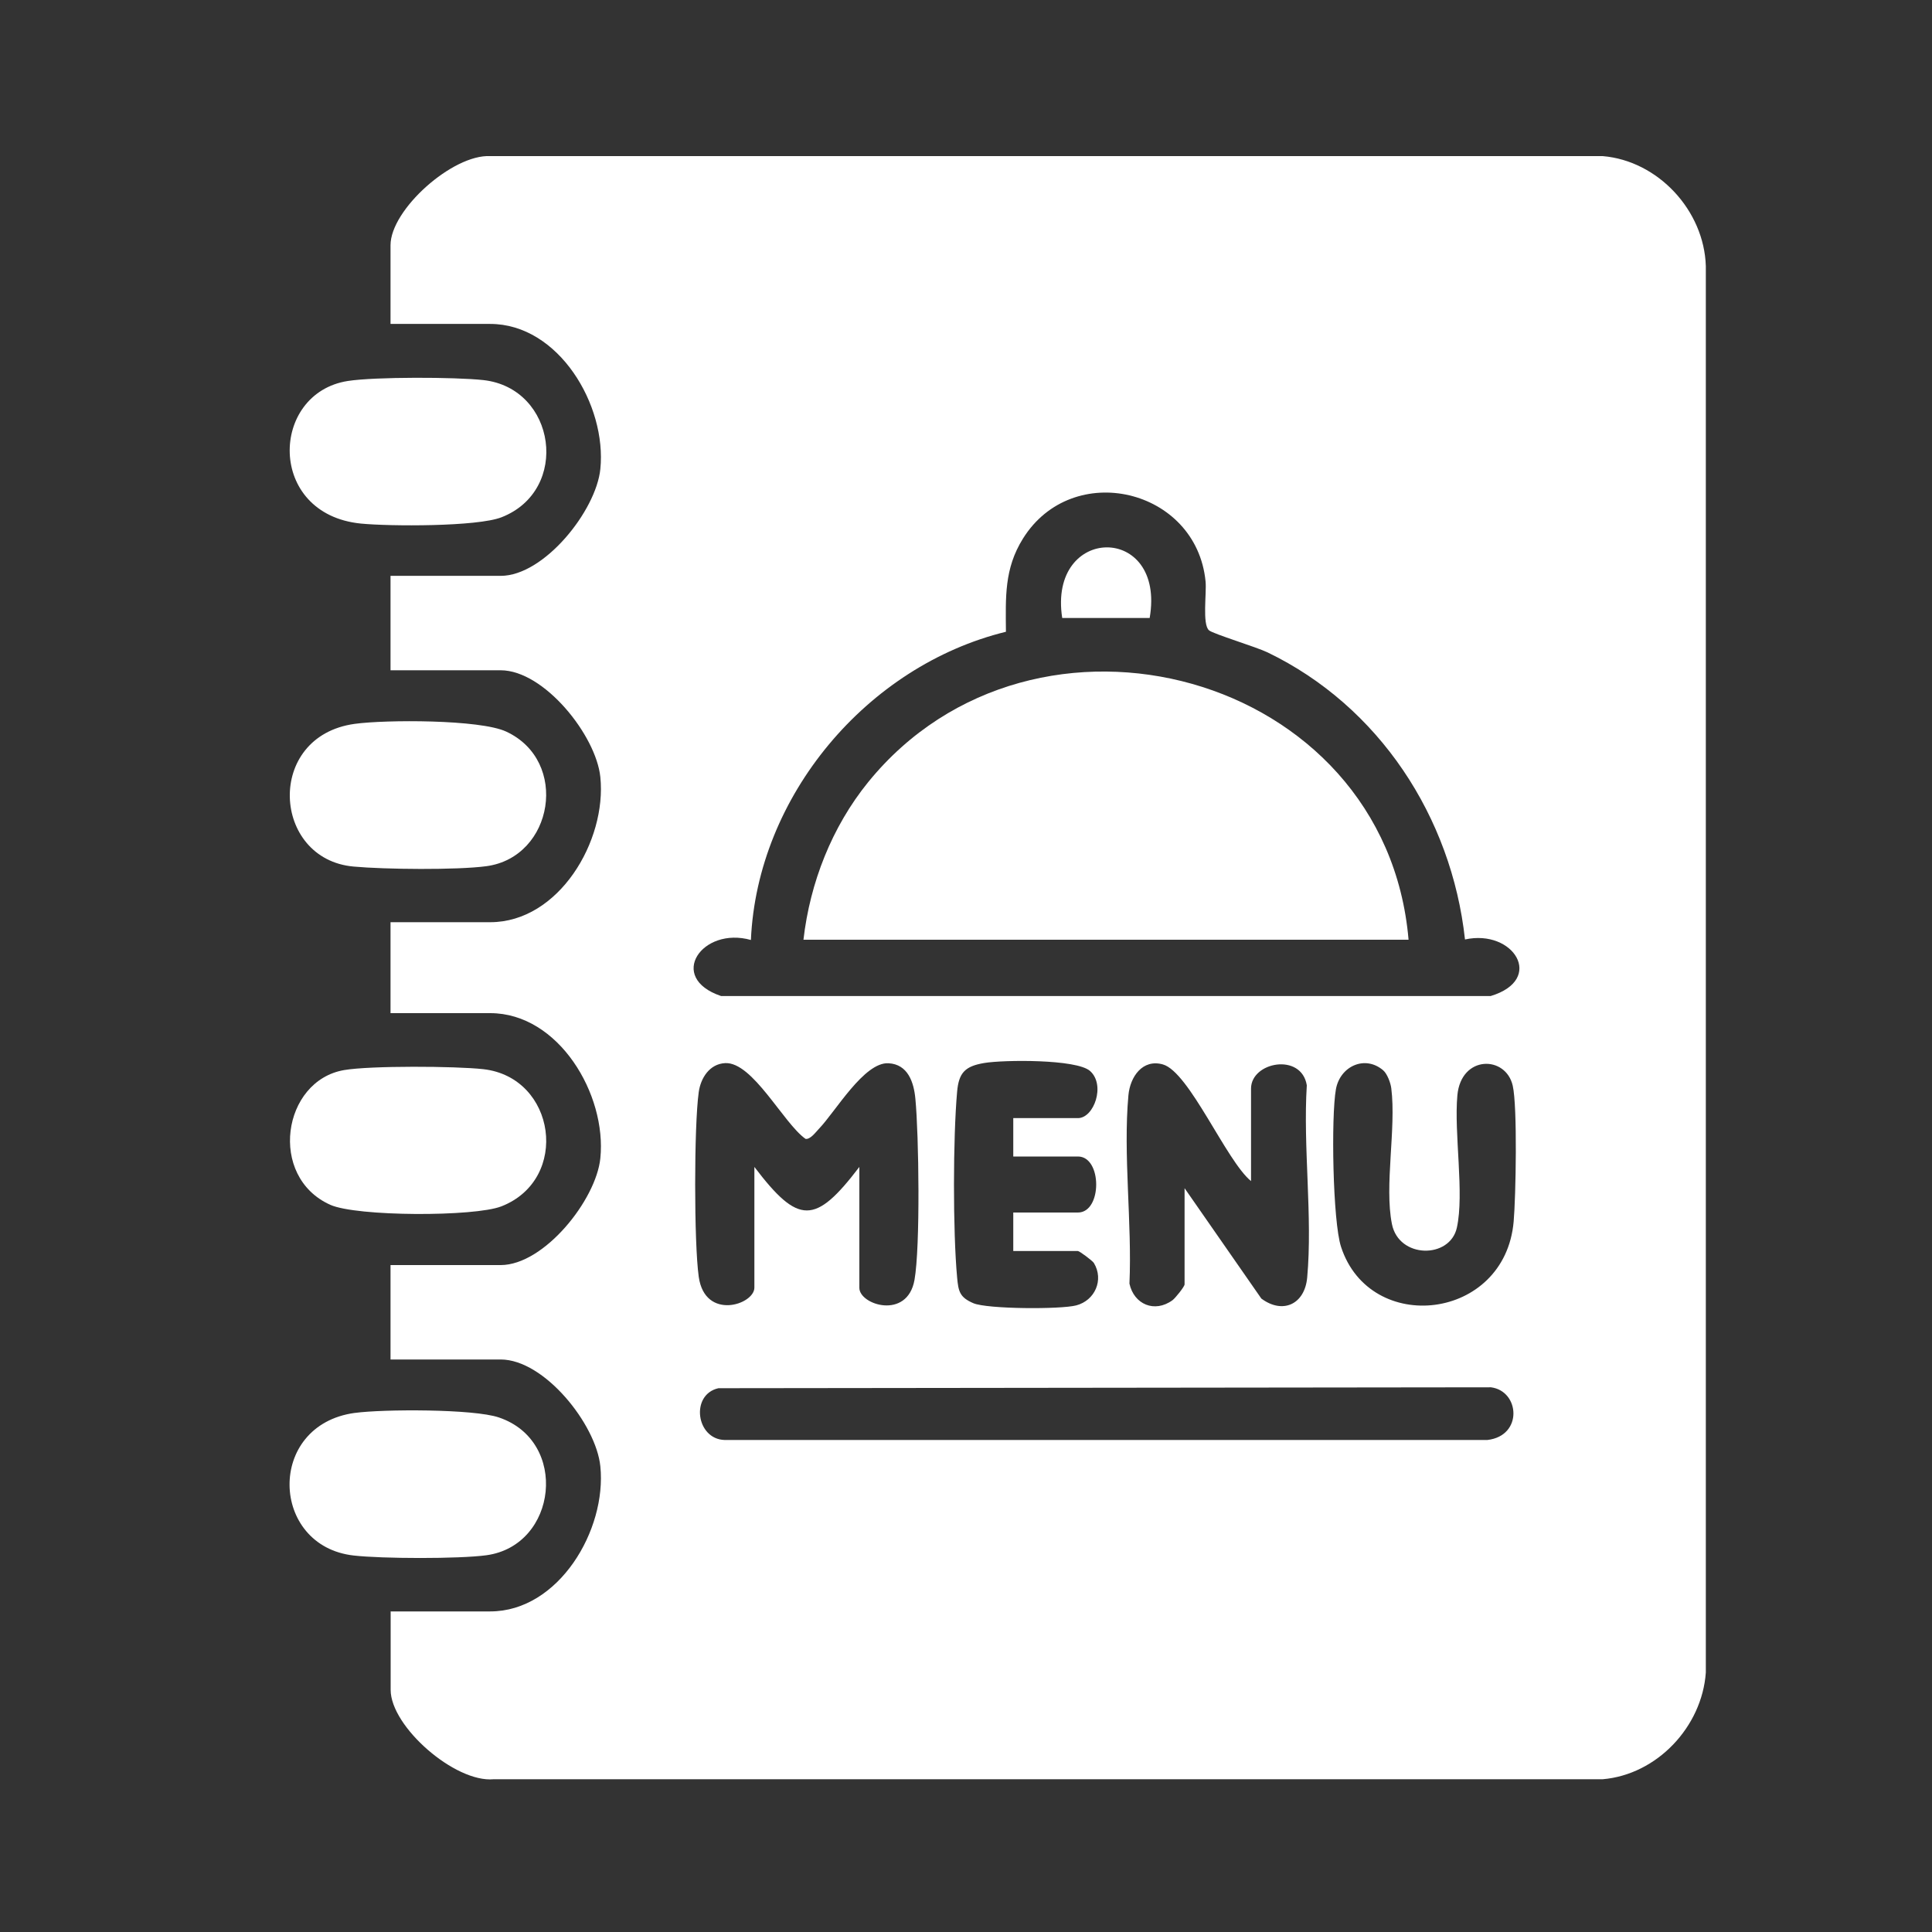
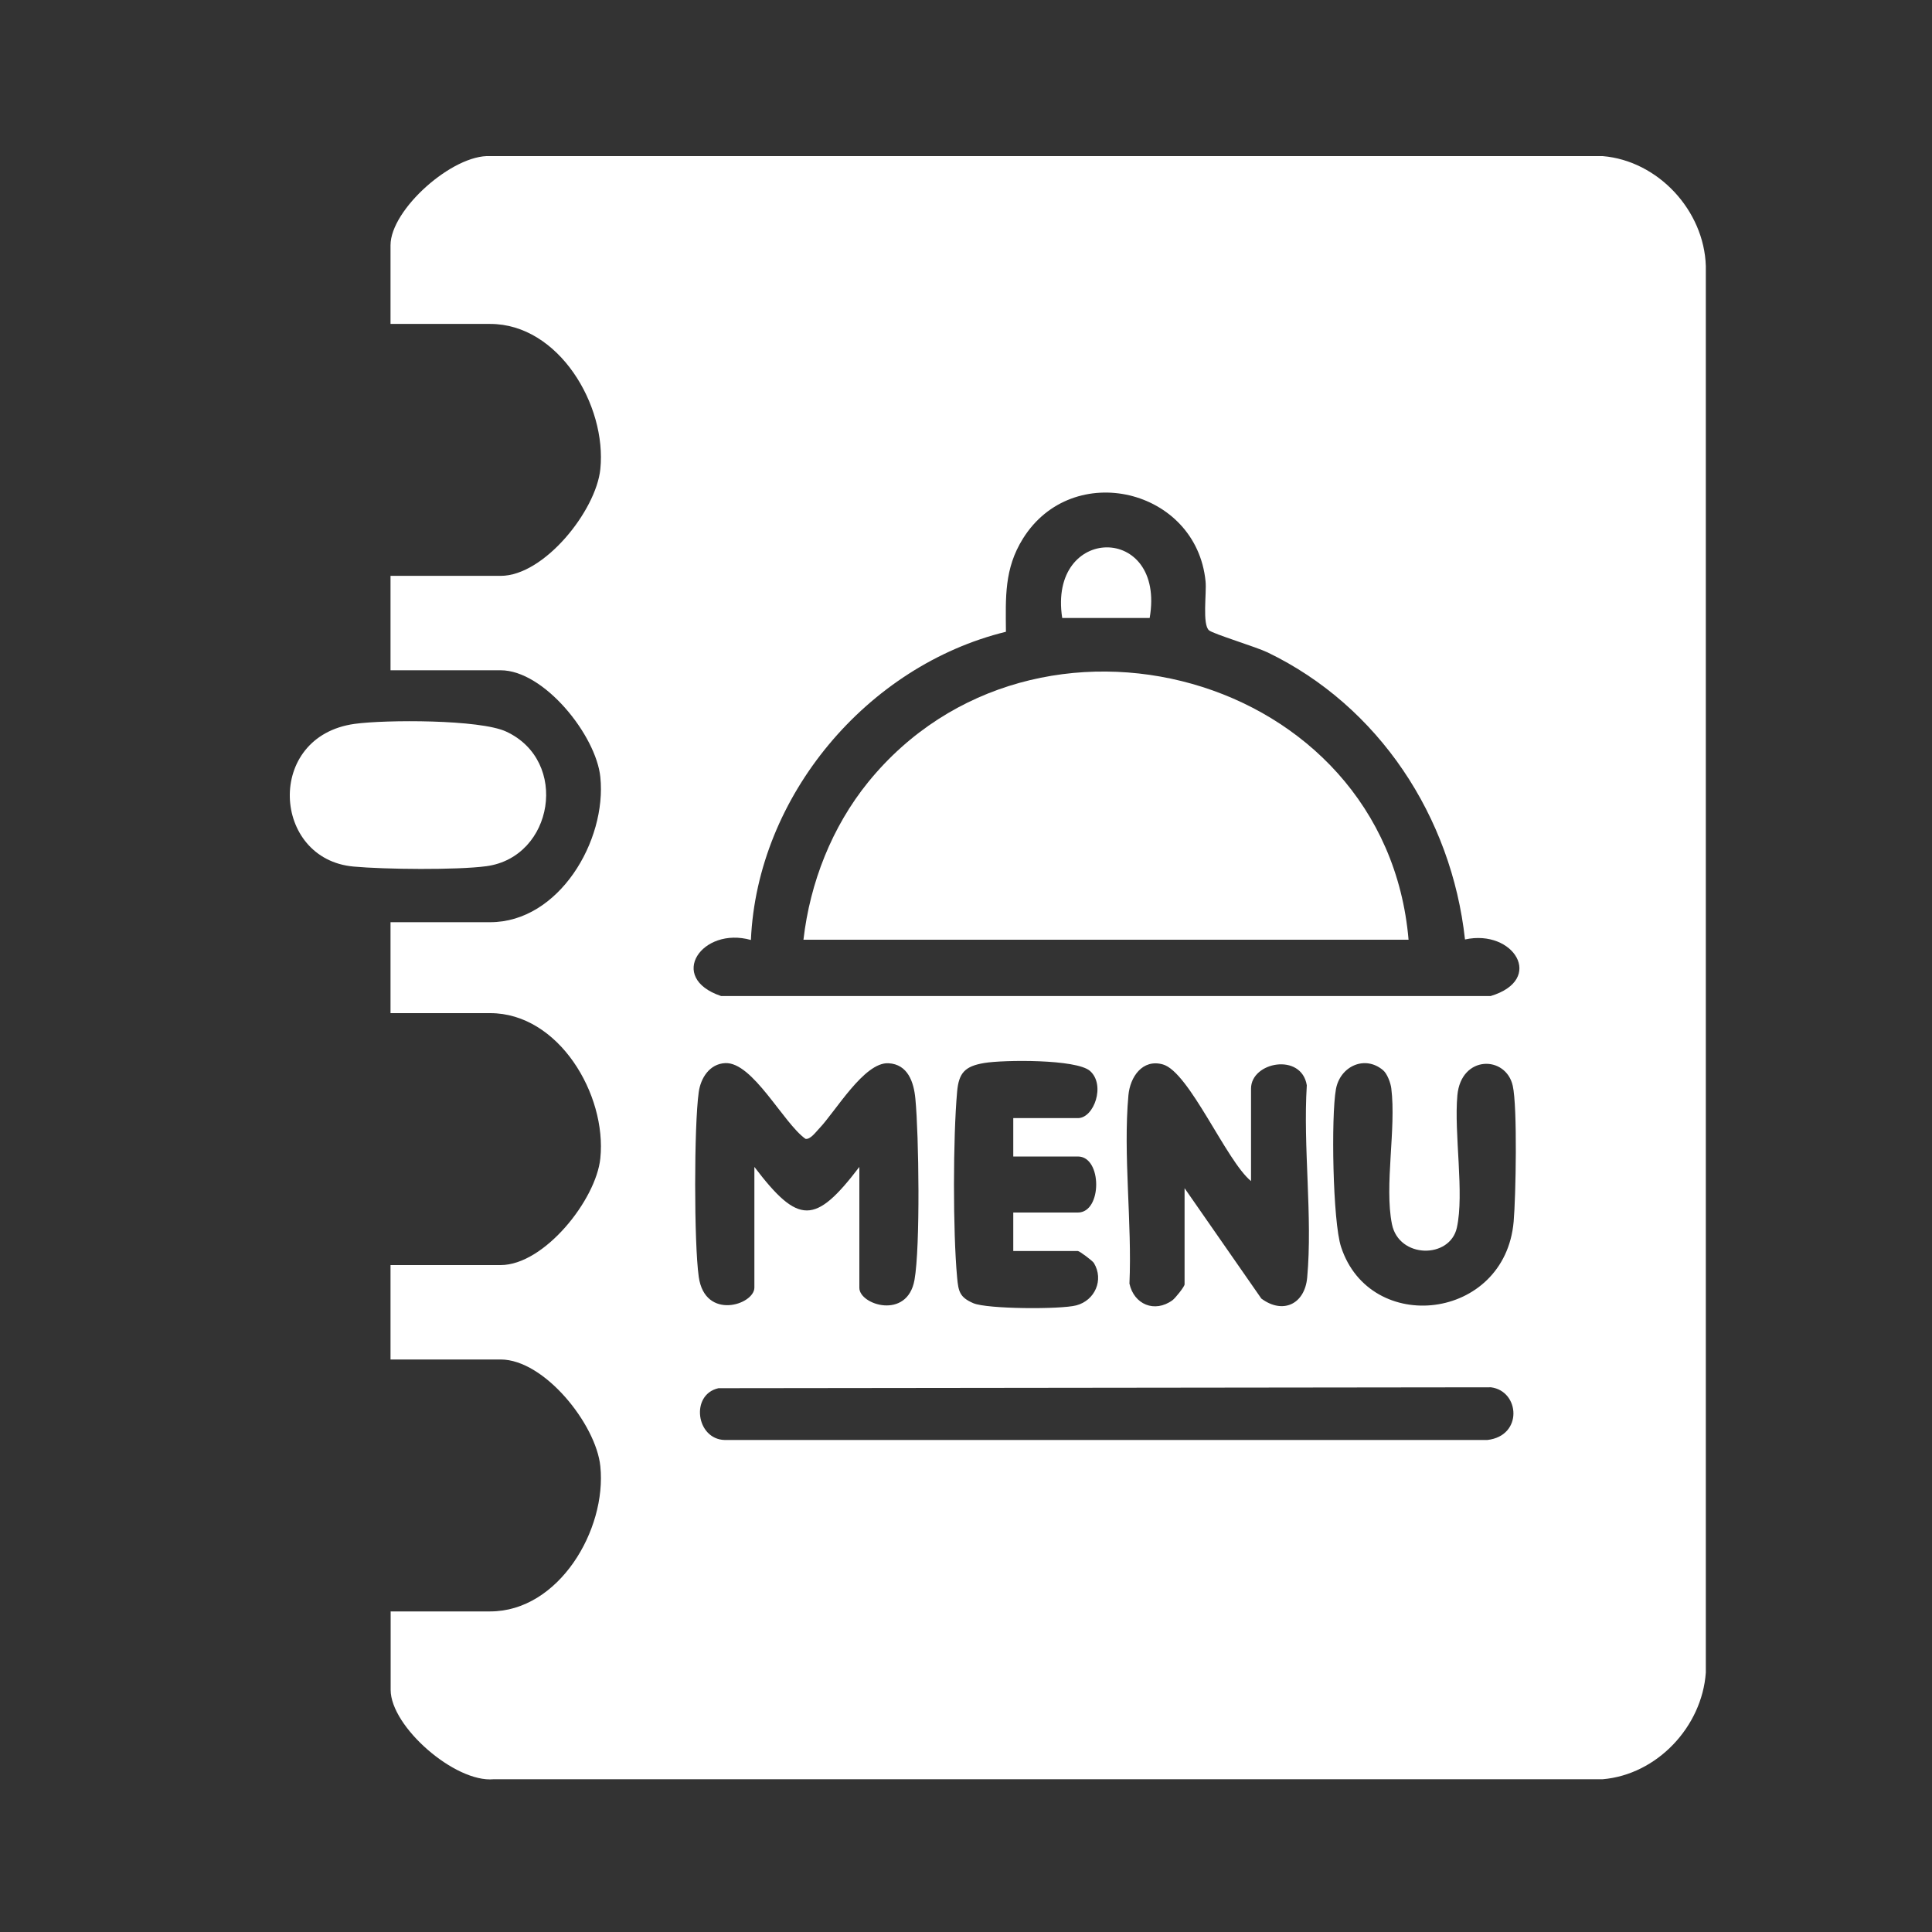
<svg xmlns="http://www.w3.org/2000/svg" id="Layer_1" data-name="Layer 1" viewBox="0 0 150 150">
  <rect x="0" y="0" width="150" height="150" fill="#333333" stroke="none" />
  <defs>
    <style>
      .cls-1 {
        fill: #fff;
      }
    </style>
  </defs>
  <path class="cls-1" d="M30.32,125.11h7.74c5.32,0,9.06-6.33,8.55-11.27-.33-3.25-4.34-8.29-7.74-8.29h-8.55v-7.33h8.55c3.38,0,7.41-5.06,7.74-8.29.51-4.95-3.23-11.27-8.55-11.27h-7.74v-7.06h7.74c5.33,0,9.06-6.32,8.55-11.27-.33-3.23-4.36-8.29-7.74-8.29h-8.55v-7.33h8.55c3.38,0,7.41-5.06,7.74-8.29.51-4.95-3.23-11.27-8.55-11.27h-7.74v-6.11c0-2.77,4.83-7.07,7.74-6.92h86.37c4.3.36,7.88,4.22,8.01,8.54v109.2c-.3,4.21-3.79,7.92-8.01,8.28H38.33c-3.01.28-8-4.09-8-6.94v-6.11ZM113.74,72.93c-1.04-9.51-6.68-18.11-15.33-22.28-.87-.42-4.21-1.43-4.54-1.71-.54-.45-.18-2.91-.27-3.8-.71-7.21-10.33-9.5-14.18-3.32-1.46,2.34-1.34,4.55-1.32,7.23-10.79,2.64-19.31,12.77-19.8,23.93-3.79-1.07-6.55,2.92-2.32,4.35h59.76c4.24-1.28,1.78-5.22-2-4.39ZM66.72,90.62v9.37c0,1.32,3.72,2.5,4.28-.61.46-2.57.34-11.27.07-14.07-.12-1.29-.58-2.68-2.09-2.76-1.89-.1-4.11,3.75-5.39,5.08-.24.25-.68.86-1.05.79-1.71-1.2-4.1-5.99-6.24-5.88-1.21.06-1.9,1.16-2.05,2.25-.37,2.62-.37,11.73,0,14.34.48,3.42,4.32,2.17,4.32.84v-9.37c3.43,4.51,4.72,4.5,8.15,0ZM78.67,86.81h5.02c1.25,0,2.16-2.58.94-3.66-1.05-.93-6.71-.87-8.21-.62s-1.98.76-2.11,2.23c-.32,3.59-.33,10.83,0,14.42.1,1.08.19,1.54,1.26,2s6.77.49,7.99.17c1.45-.38,2.16-1.98,1.37-3.29-.11-.18-1.12-.93-1.24-.93h-5.02v-2.99h5.02c1.89,0,1.89-4.35,0-4.35h-5.02v-2.99ZM97.13,91.7c-1.92-1.56-4.8-8.49-6.85-9.06-1.57-.44-2.54.96-2.67,2.4-.42,4.61.29,9.93.08,14.62.35,1.61,1.95,2.3,3.34,1.29.22-.16.94-1.06.94-1.23v-7.47l5.96,8.57c1.67,1.24,3.37.44,3.56-1.63.43-4.73-.33-10.13-.03-14.93-.42-2.55-4.33-1.82-4.33.26v7.2ZM107.38,83.09c-1.42-1.2-3.34-.3-3.66,1.48-.38,2.11-.25,10.27.4,12.24,2.26,6.91,12.73,5.73,13.4-1.97.17-1.94.3-8.9-.07-10.54-.53-2.37-4.01-2.4-4.3.74-.27,2.97.55,7.62-.04,10.28-.54,2.43-4.5,2.41-5.04-.28-.6-2.99.34-7.41-.05-10.54-.05-.42-.32-1.14-.63-1.4ZM55.78,107.78c-2.2.49-1.74,3.96.48,4.02h59.22c2.78-.32,2.52-3.8.28-4.09l-59.98.07Z" />
  <path class="cls-1" d="M27.54,56.2c2.39-.33,9.72-.35,11.76.6,4.92,2.28,3.68,9.74-1.53,10.45-2.29.31-7.93.25-10.31.03-6.35-.56-6.9-10.12.08-11.08Z" />
-   <path class="cls-1" d="M26.72,83.08c2.04-.35,8.65-.31,10.8-.07,5.65.63,6.77,8.55,1.41,10.65-2.09.82-11.24.8-13.29-.12-4.85-2.18-3.72-9.64,1.08-10.46Z" />
-   <path class="cls-1" d="M27,29.58c2.11-.33,8.34-.31,10.53-.07,5.65.63,6.77,8.55,1.41,10.65-1.89.74-8.68.71-10.92.49-7.32-.73-7.07-10.12-1.02-11.07Z" />
-   <path class="cls-1" d="M27.54,109.7c2.22-.3,9.22-.32,11.19.35,5.46,1.84,4.55,9.95-.97,10.7-2.14.29-8.12.27-10.3.02-6.5-.73-6.8-10.12.07-11.07Z" />
+   <path class="cls-1" d="M27,29.58Z" />
  <path class="cls-1" d="M109.36,72.96h-46.98c.51-4.44,2.21-8.76,5.02-12.23,12.9-15.88,40.18-8.56,41.96,12.23Z" />
  <path class="cls-1" d="M82.47,47.98c-1.12-7.25,8.06-7.37,6.79,0h-6.79Z" />
</svg>